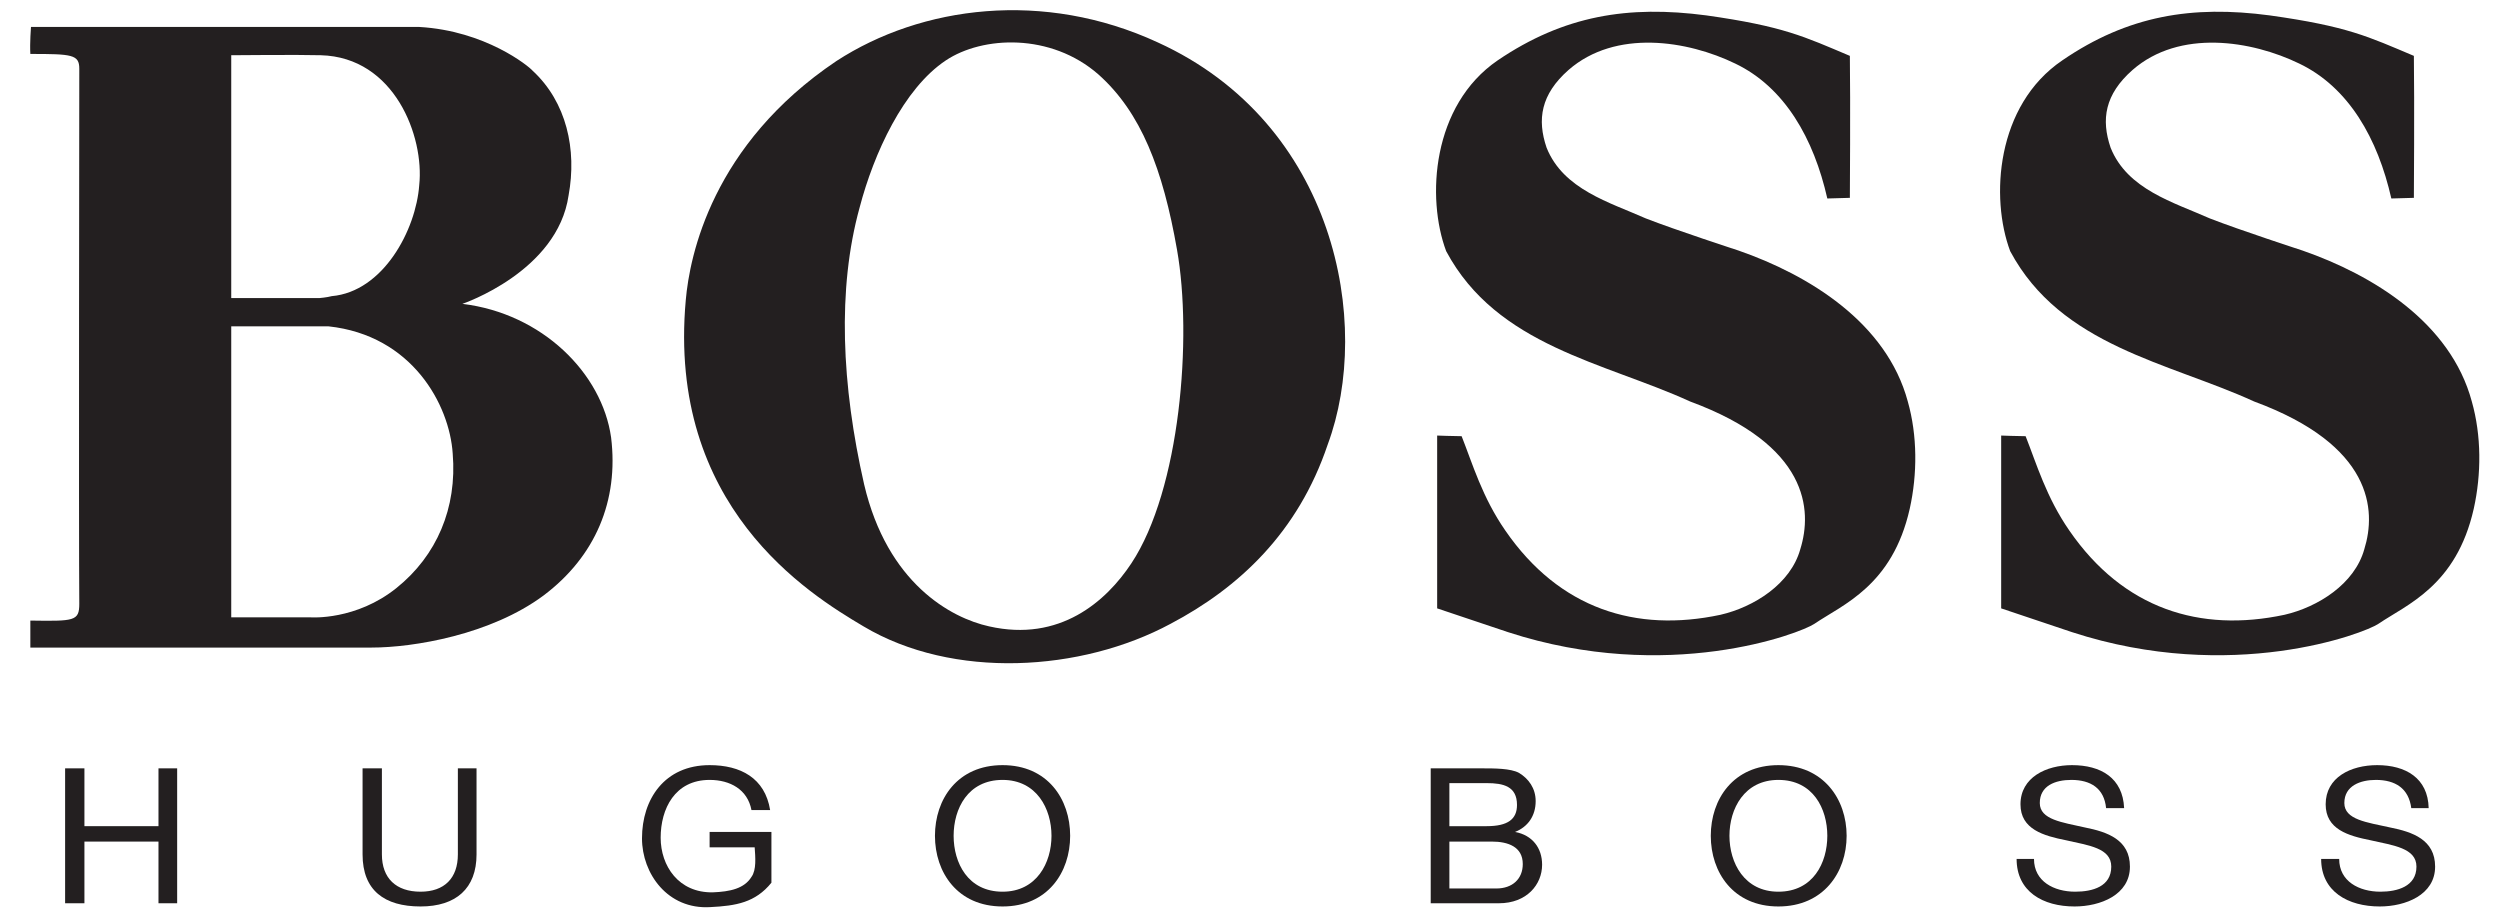
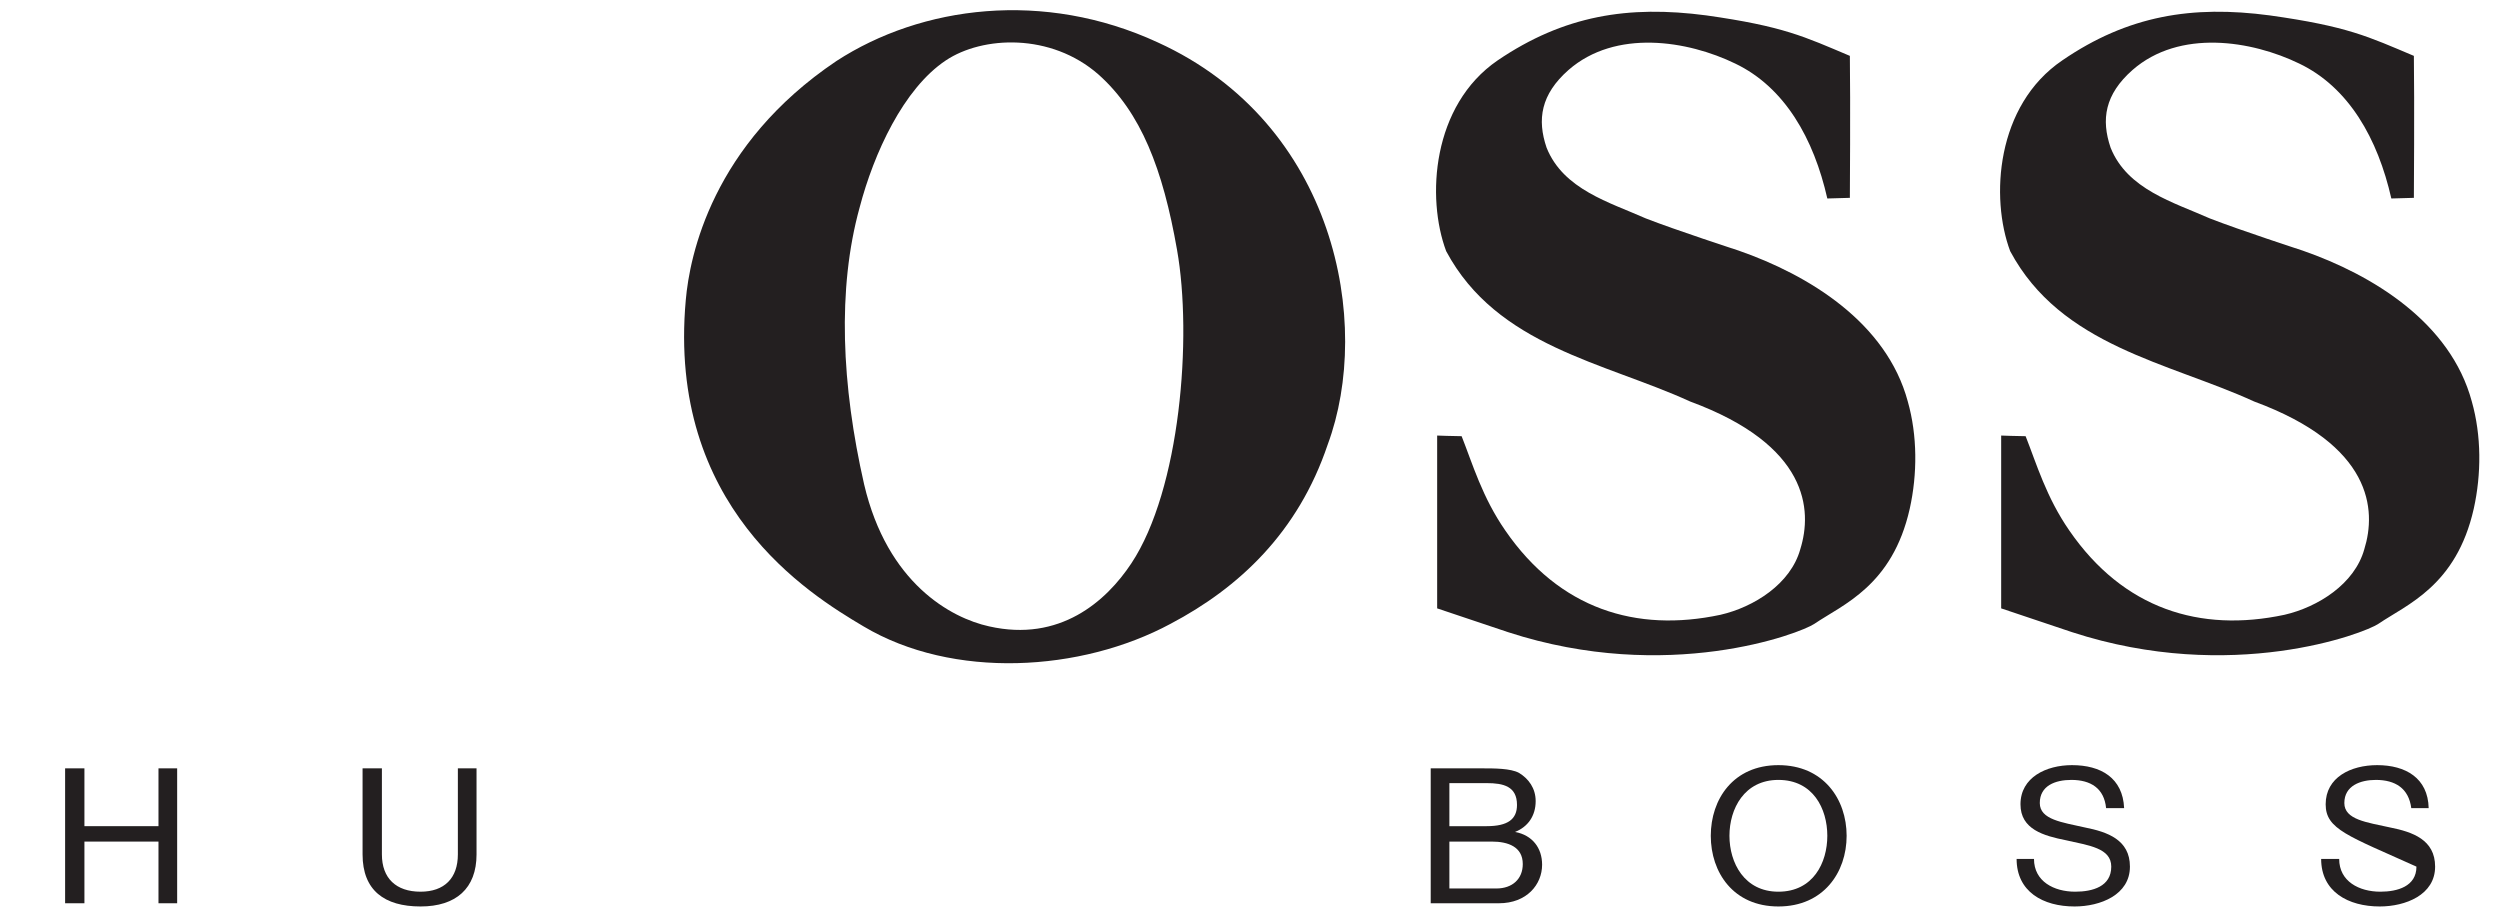
<svg xmlns="http://www.w3.org/2000/svg" width="109" height="40" viewBox="0 0 109 40" fill="none">
  <g id="Hugo-Boss-Logo 1" clip-path="url(#clip0_1054_12644)">
    <g id="layer1">
      <g id="g6981">
        <path id="path7114" d="M2.839 33.5H3.681V36.021H6.91V33.5H7.724V39.382H6.91V36.693H3.681V39.382H2.839V33.5Z" fill="#231F20" />
        <path id="path7116" d="M20.777 37.253C20.777 38.738 19.879 39.522 18.335 39.522C16.763 39.522 15.808 38.822 15.808 37.253V33.5H16.651V37.253C16.651 38.29 17.268 38.878 18.335 38.878C19.373 38.878 19.963 38.29 19.963 37.253V33.5H20.777V37.253Z" fill="#231F20" />
-         <path id="path7118" d="M30.967 39.55C29.114 39.662 27.991 38.093 27.991 36.553C27.991 34.844 28.974 33.36 30.939 33.36C32.286 33.36 33.353 33.92 33.578 35.32H32.764C32.595 34.424 31.837 34.004 30.939 34.004C29.423 34.004 28.805 35.264 28.805 36.525C28.805 37.757 29.591 38.934 31.079 38.906C31.837 38.878 32.455 38.738 32.764 38.233C32.988 37.925 32.932 37.365 32.904 36.945H30.939V36.273H33.634C33.634 36.273 33.634 37.813 33.634 38.486C32.932 39.354 32.09 39.494 30.967 39.55Z" fill="#231F20" />
-         <path id="path7120" d="M43.712 38.878C45.199 38.878 45.845 37.617 45.845 36.441C45.845 35.264 45.199 34.004 43.712 34.004C42.196 34.004 41.578 35.264 41.578 36.441C41.578 37.617 42.196 38.878 43.712 38.878ZM43.712 33.36C45.676 33.36 46.659 34.844 46.659 36.441C46.659 38.037 45.676 39.522 43.712 39.522C41.746 39.522 40.764 38.037 40.764 36.441C40.764 34.844 41.746 33.36 43.712 33.36Z" fill="#231F20" />
        <path id="path7122" d="M63.193 36.021H64.821C65.748 36.021 66.141 35.713 66.141 35.096C66.141 34.284 65.551 34.144 64.821 34.144H63.193V36.021ZM63.193 38.738H65.242C65.944 38.738 66.393 38.318 66.393 37.673C66.393 36.917 65.748 36.693 65.046 36.693H63.193V38.738ZM62.379 33.5H64.597C65.158 33.5 65.86 33.5 66.225 33.696C66.646 33.948 66.955 34.368 66.955 34.928C66.955 35.573 66.618 36.049 66.056 36.273C66.814 36.413 67.236 36.973 67.236 37.701C67.236 38.57 66.562 39.382 65.355 39.382H62.379V33.5Z" fill="#231F20" />
        <path id="path7124" d="M77.538 38.878C79.054 38.878 79.671 37.617 79.671 36.441C79.671 35.264 79.054 34.004 77.538 34.004C76.05 34.004 75.404 35.264 75.404 36.441C75.404 37.617 76.05 38.878 77.538 38.878ZM77.538 33.36C79.503 33.36 80.513 34.844 80.513 36.441C80.513 38.037 79.503 39.522 77.538 39.522C75.573 39.522 74.59 38.037 74.59 36.441C74.59 34.844 75.573 33.36 77.538 33.36Z" fill="#231F20" />
        <path id="path7126" d="M91.826 35.236C91.742 34.368 91.153 34.004 90.311 34.004C89.609 34.004 88.935 34.256 88.935 35.012C88.935 35.74 89.917 35.853 90.9 36.077C91.882 36.273 92.865 36.609 92.865 37.785C92.865 39.018 91.574 39.522 90.451 39.522C89.075 39.522 87.924 38.878 87.924 37.449H88.682C88.682 38.43 89.552 38.878 90.479 38.878C91.237 38.878 92.051 38.654 92.051 37.785C92.051 36.973 91.068 36.861 90.086 36.637C89.103 36.441 88.093 36.161 88.093 35.068C88.093 33.892 89.216 33.36 90.338 33.36C91.602 33.36 92.556 33.92 92.612 35.236H91.826Z" fill="#231F20" />
-         <path id="path7128" d="M105.132 35.236C105.02 34.368 104.431 34.004 103.588 34.004C102.915 34.004 102.213 34.256 102.213 35.012C102.213 35.74 103.195 35.853 104.206 36.077C105.188 36.273 106.171 36.609 106.171 37.785C106.171 39.018 104.88 39.522 103.757 39.522C102.381 39.522 101.202 38.878 101.202 37.449H101.988C101.988 38.43 102.859 38.878 103.785 38.878C104.515 38.878 105.357 38.654 105.357 37.785C105.357 36.973 104.346 36.861 103.364 36.637C102.381 36.441 101.399 36.161 101.399 35.068C101.399 33.892 102.494 33.36 103.644 33.36C104.88 33.36 105.862 33.92 105.89 35.236H105.132Z" fill="#231F20" />
-         <path id="path7130" d="M10.082 2.408V12.996H13.928C13.928 12.996 14.264 12.968 14.461 12.912C16.707 12.716 18.138 10.027 18.279 8.066C18.503 5.965 17.212 2.492 13.984 2.408C13.029 2.38 10.082 2.408 10.082 2.408ZM10.082 14.228V26.917H13.563C13.563 26.917 15.528 27.057 17.296 25.629C19.037 24.228 19.935 22.155 19.738 19.774C19.598 17.646 17.97 14.62 14.321 14.228C12.384 14.228 10.082 14.228 10.082 14.228ZM18.279 1.175C21.17 1.343 23.051 2.884 23.219 3.08C24.707 4.453 25.156 6.525 24.791 8.514C24.314 11.847 20.16 13.248 20.16 13.248C23.64 13.668 26.251 16.273 26.644 19.074C26.981 21.819 25.97 24.256 23.697 25.965C21.395 27.674 18.026 28.234 16.201 28.234C16.201 28.234 2.109 28.234 1.323 28.234C1.323 27.786 1.323 27.45 1.323 27.057C3.232 27.085 3.457 27.085 3.457 26.329C3.429 23.472 3.457 3.528 3.457 2.996C3.457 2.38 3.148 2.352 1.323 2.352C1.295 1.876 1.351 1.175 1.351 1.175H18.279Z" fill="#231F20" />
+         <path id="path7128" d="M105.132 35.236C105.02 34.368 104.431 34.004 103.588 34.004C102.915 34.004 102.213 34.256 102.213 35.012C102.213 35.74 103.195 35.853 104.206 36.077C105.188 36.273 106.171 36.609 106.171 37.785C106.171 39.018 104.88 39.522 103.757 39.522C102.381 39.522 101.202 38.878 101.202 37.449H101.988C101.988 38.43 102.859 38.878 103.785 38.878C104.515 38.878 105.357 38.654 105.357 37.785C102.381 36.441 101.399 36.161 101.399 35.068C101.399 33.892 102.494 33.36 103.644 33.36C104.88 33.36 105.862 33.92 105.89 35.236H105.132Z" fill="#231F20" />
        <path id="path7132" d="M41.241 2.632C39.389 3.864 38.097 6.693 37.48 9.046C36.497 12.604 36.694 16.805 37.676 21.119C38.687 25.433 41.466 26.945 43.122 27.309C46.21 28.01 48.231 26.217 49.326 24.564C51.459 21.343 51.993 14.704 51.319 10.895C50.701 7.366 49.747 4.901 47.894 3.248C45.817 1.427 42.841 1.567 41.241 2.632ZM57.888 19.382C56.596 23.22 54.014 25.629 51.038 27.197C47.136 29.298 41.55 29.634 37.648 27.309C35.234 25.881 29.086 22.071 29.9 13.08C30.069 11.147 31.051 6.301 36.469 2.66C40.175 0.251 45.508 -0.449 50.477 1.848C58.225 5.377 59.853 14.088 57.888 19.382Z" fill="#231F20" />
        <path id="path7134" d="M80.654 2.436C80.682 4.452 80.654 8.626 80.654 8.626L79.671 8.654C79.082 6.049 77.819 3.808 75.657 2.772C73.58 1.763 70.436 1.259 68.386 3.052C67.18 4.116 67.011 5.209 67.432 6.441C68.162 8.262 70.183 8.822 71.755 9.522C73.046 10.027 75.797 10.923 75.797 10.923C78.857 11.987 82.254 14.06 83.18 17.506C83.601 18.99 83.601 20.671 83.264 22.183C82.507 25.545 80.345 26.357 79.11 27.197C78.492 27.617 72.71 29.83 65.748 27.561C64.316 27.085 62.66 26.525 62.66 26.525V18.99C62.66 18.99 63.418 19.018 63.727 19.018C64.204 20.223 64.625 21.679 65.635 23.136C67.993 26.553 71.334 27.589 75.011 26.805C76.471 26.469 78.071 25.461 78.492 23.948C79.026 22.239 78.857 19.41 73.692 17.506C69.959 15.797 65.27 15.097 63.053 10.951C62.183 8.626 62.435 4.592 65.299 2.632C68.19 0.671 70.997 0.223 74.394 0.671C77.763 1.147 78.661 1.595 80.654 2.436Z" fill="#231F20" />
        <path id="path7136" d="M105.245 2.436C105.273 4.452 105.245 8.626 105.245 8.626L104.262 8.654C103.673 6.049 102.409 3.808 100.248 2.772C98.17 1.763 95.026 1.259 92.977 3.052C91.77 4.116 91.602 5.209 92.023 6.441C92.753 8.262 94.774 8.822 96.346 9.522C97.637 10.027 100.388 10.923 100.388 10.923C103.448 11.987 106.845 14.06 107.771 17.506C108.192 18.99 108.192 20.671 107.855 22.183C107.097 25.545 104.936 26.357 103.701 27.197C103.083 27.617 97.3 29.83 90.338 27.561C88.907 27.085 87.251 26.525 87.251 26.525V18.99C87.251 18.99 88.009 19.018 88.317 19.018C88.794 20.223 89.216 21.679 90.226 23.136C92.584 26.553 95.925 27.589 99.602 26.805C101.062 26.469 102.662 25.461 103.083 23.948C103.616 22.239 103.448 19.41 98.283 17.506C94.549 15.797 89.861 15.097 87.644 10.951C86.773 8.626 87.026 4.592 89.917 2.632C92.781 0.671 95.588 0.223 98.957 0.671C102.353 1.147 103.251 1.595 105.245 2.436Z" fill="#231F20" />
      </g>
    </g>
  </g>
  <defs>
    <clipPath id="clip0_1054_12644">
      <rect width="107.671" height="40" fill="white" transform="translate(0.871)" />
    </clipPath>
  </defs>
</svg>